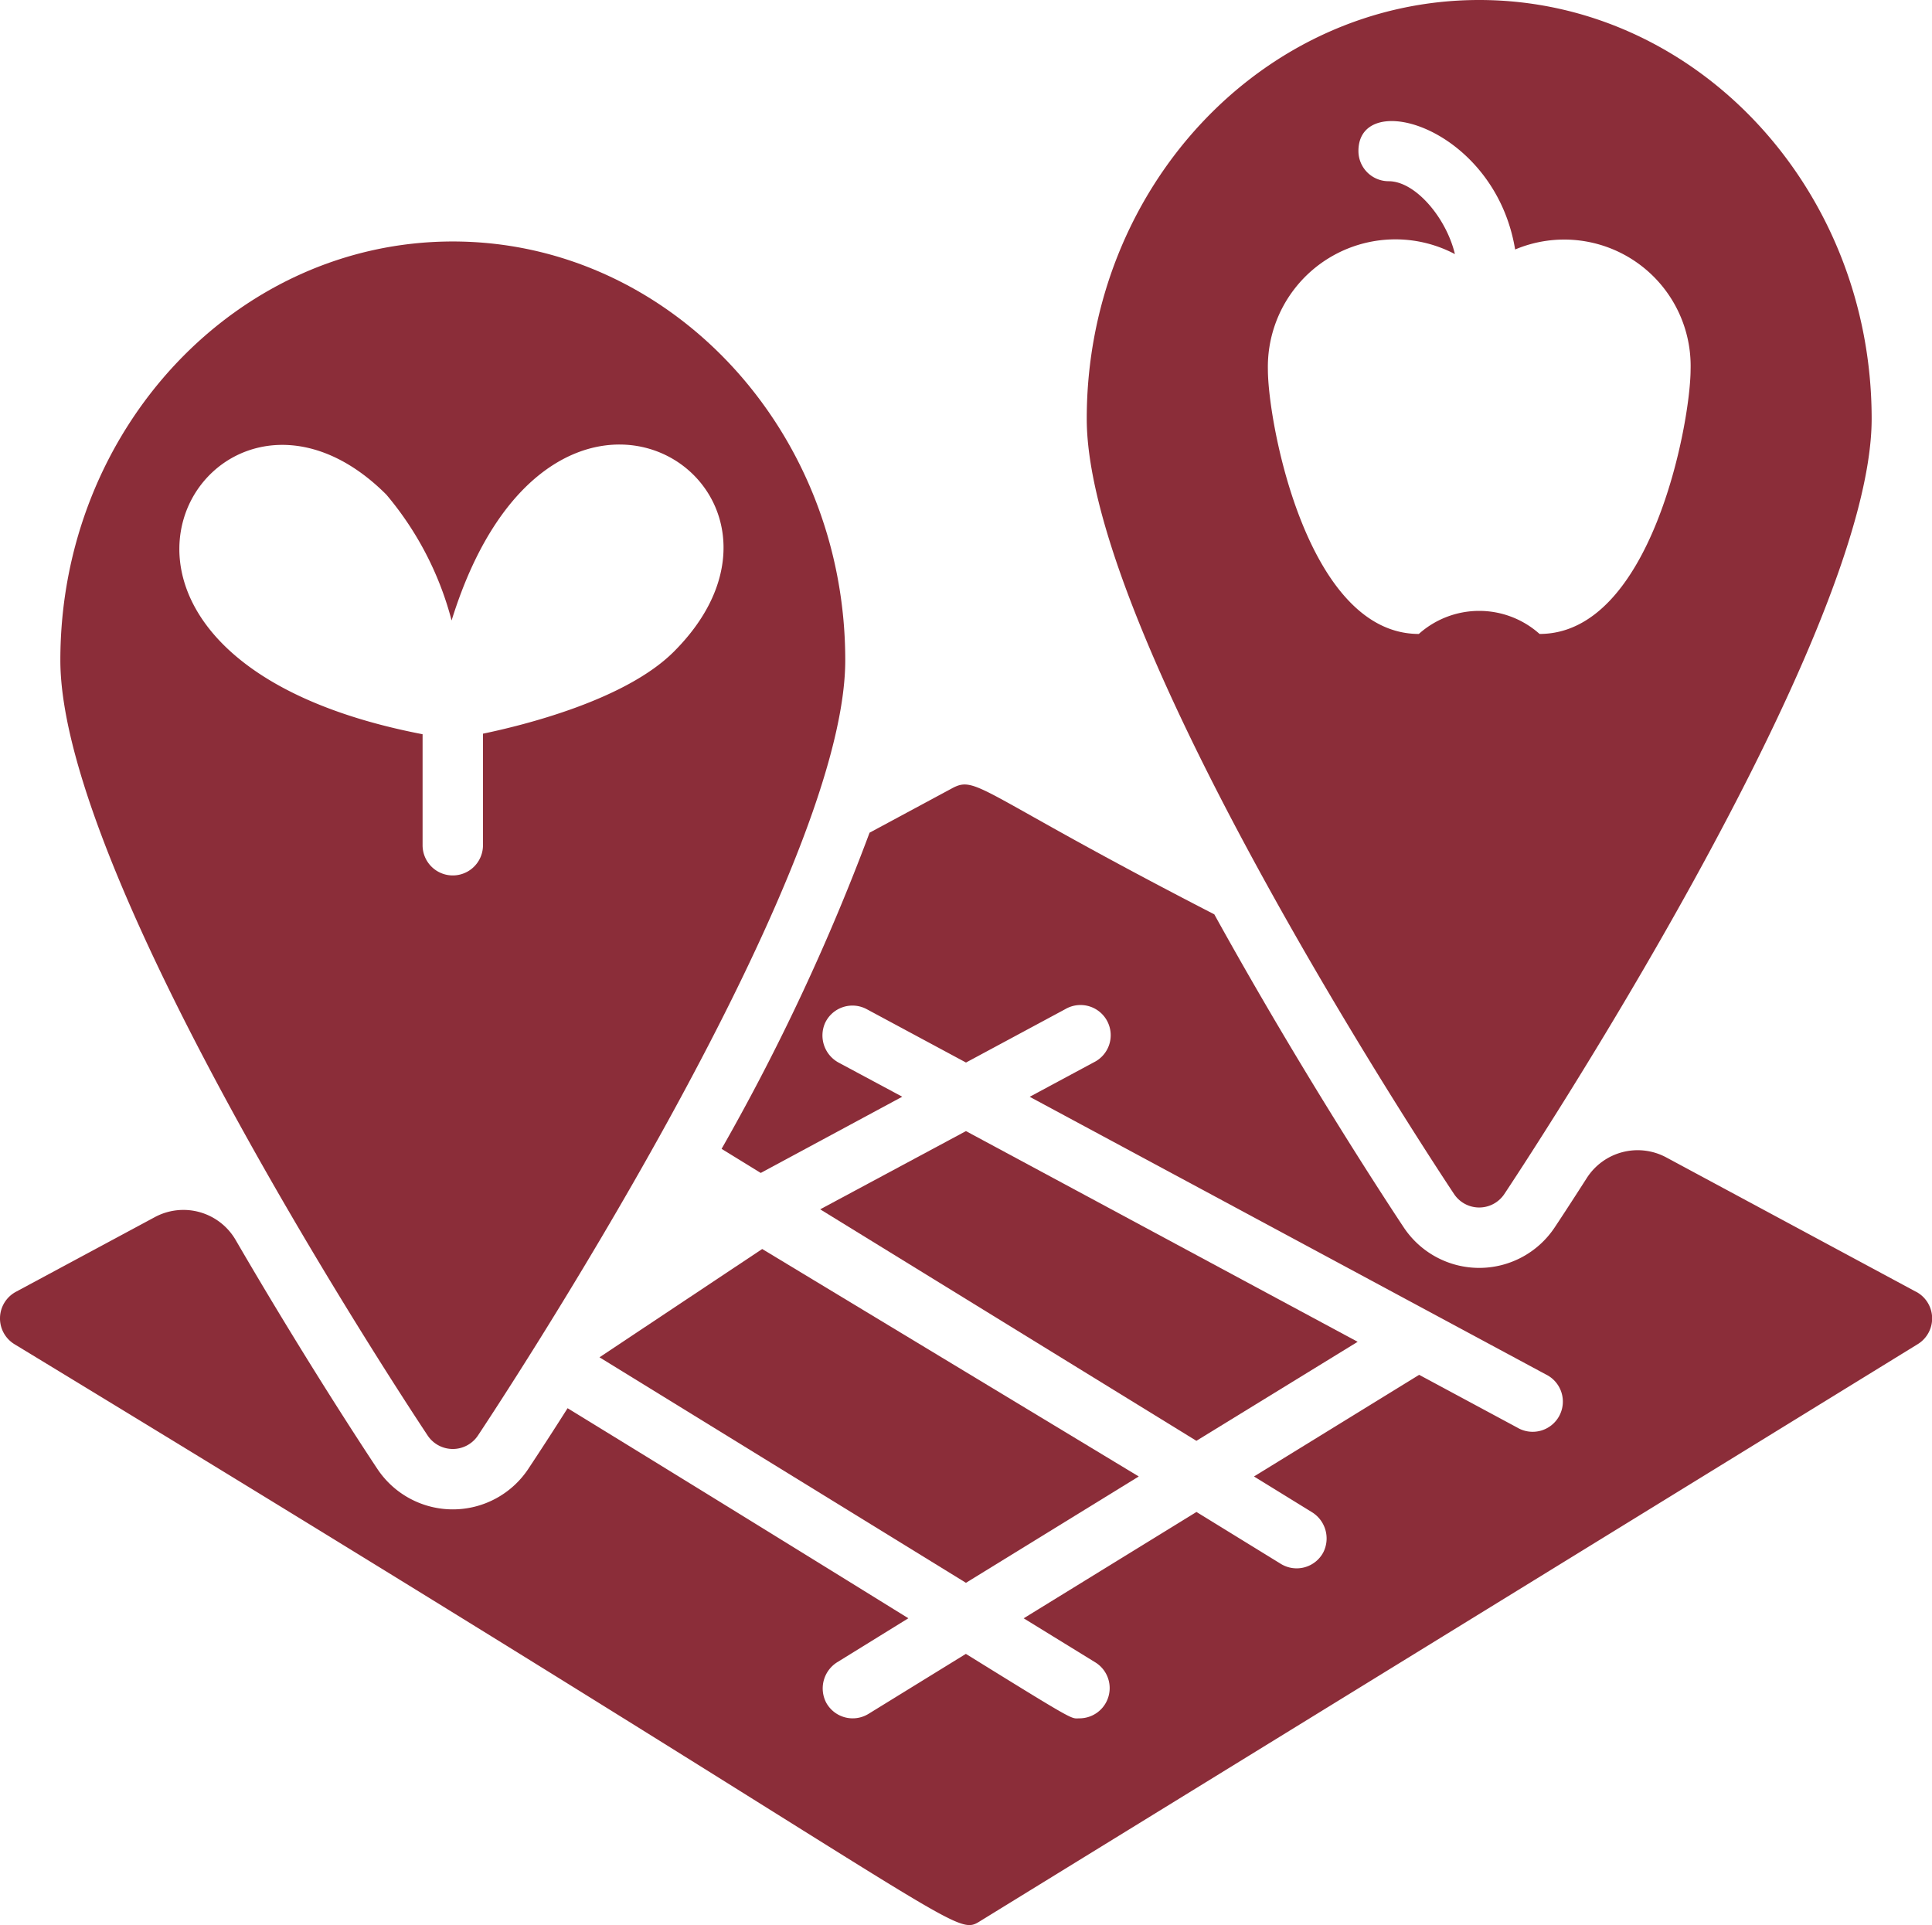
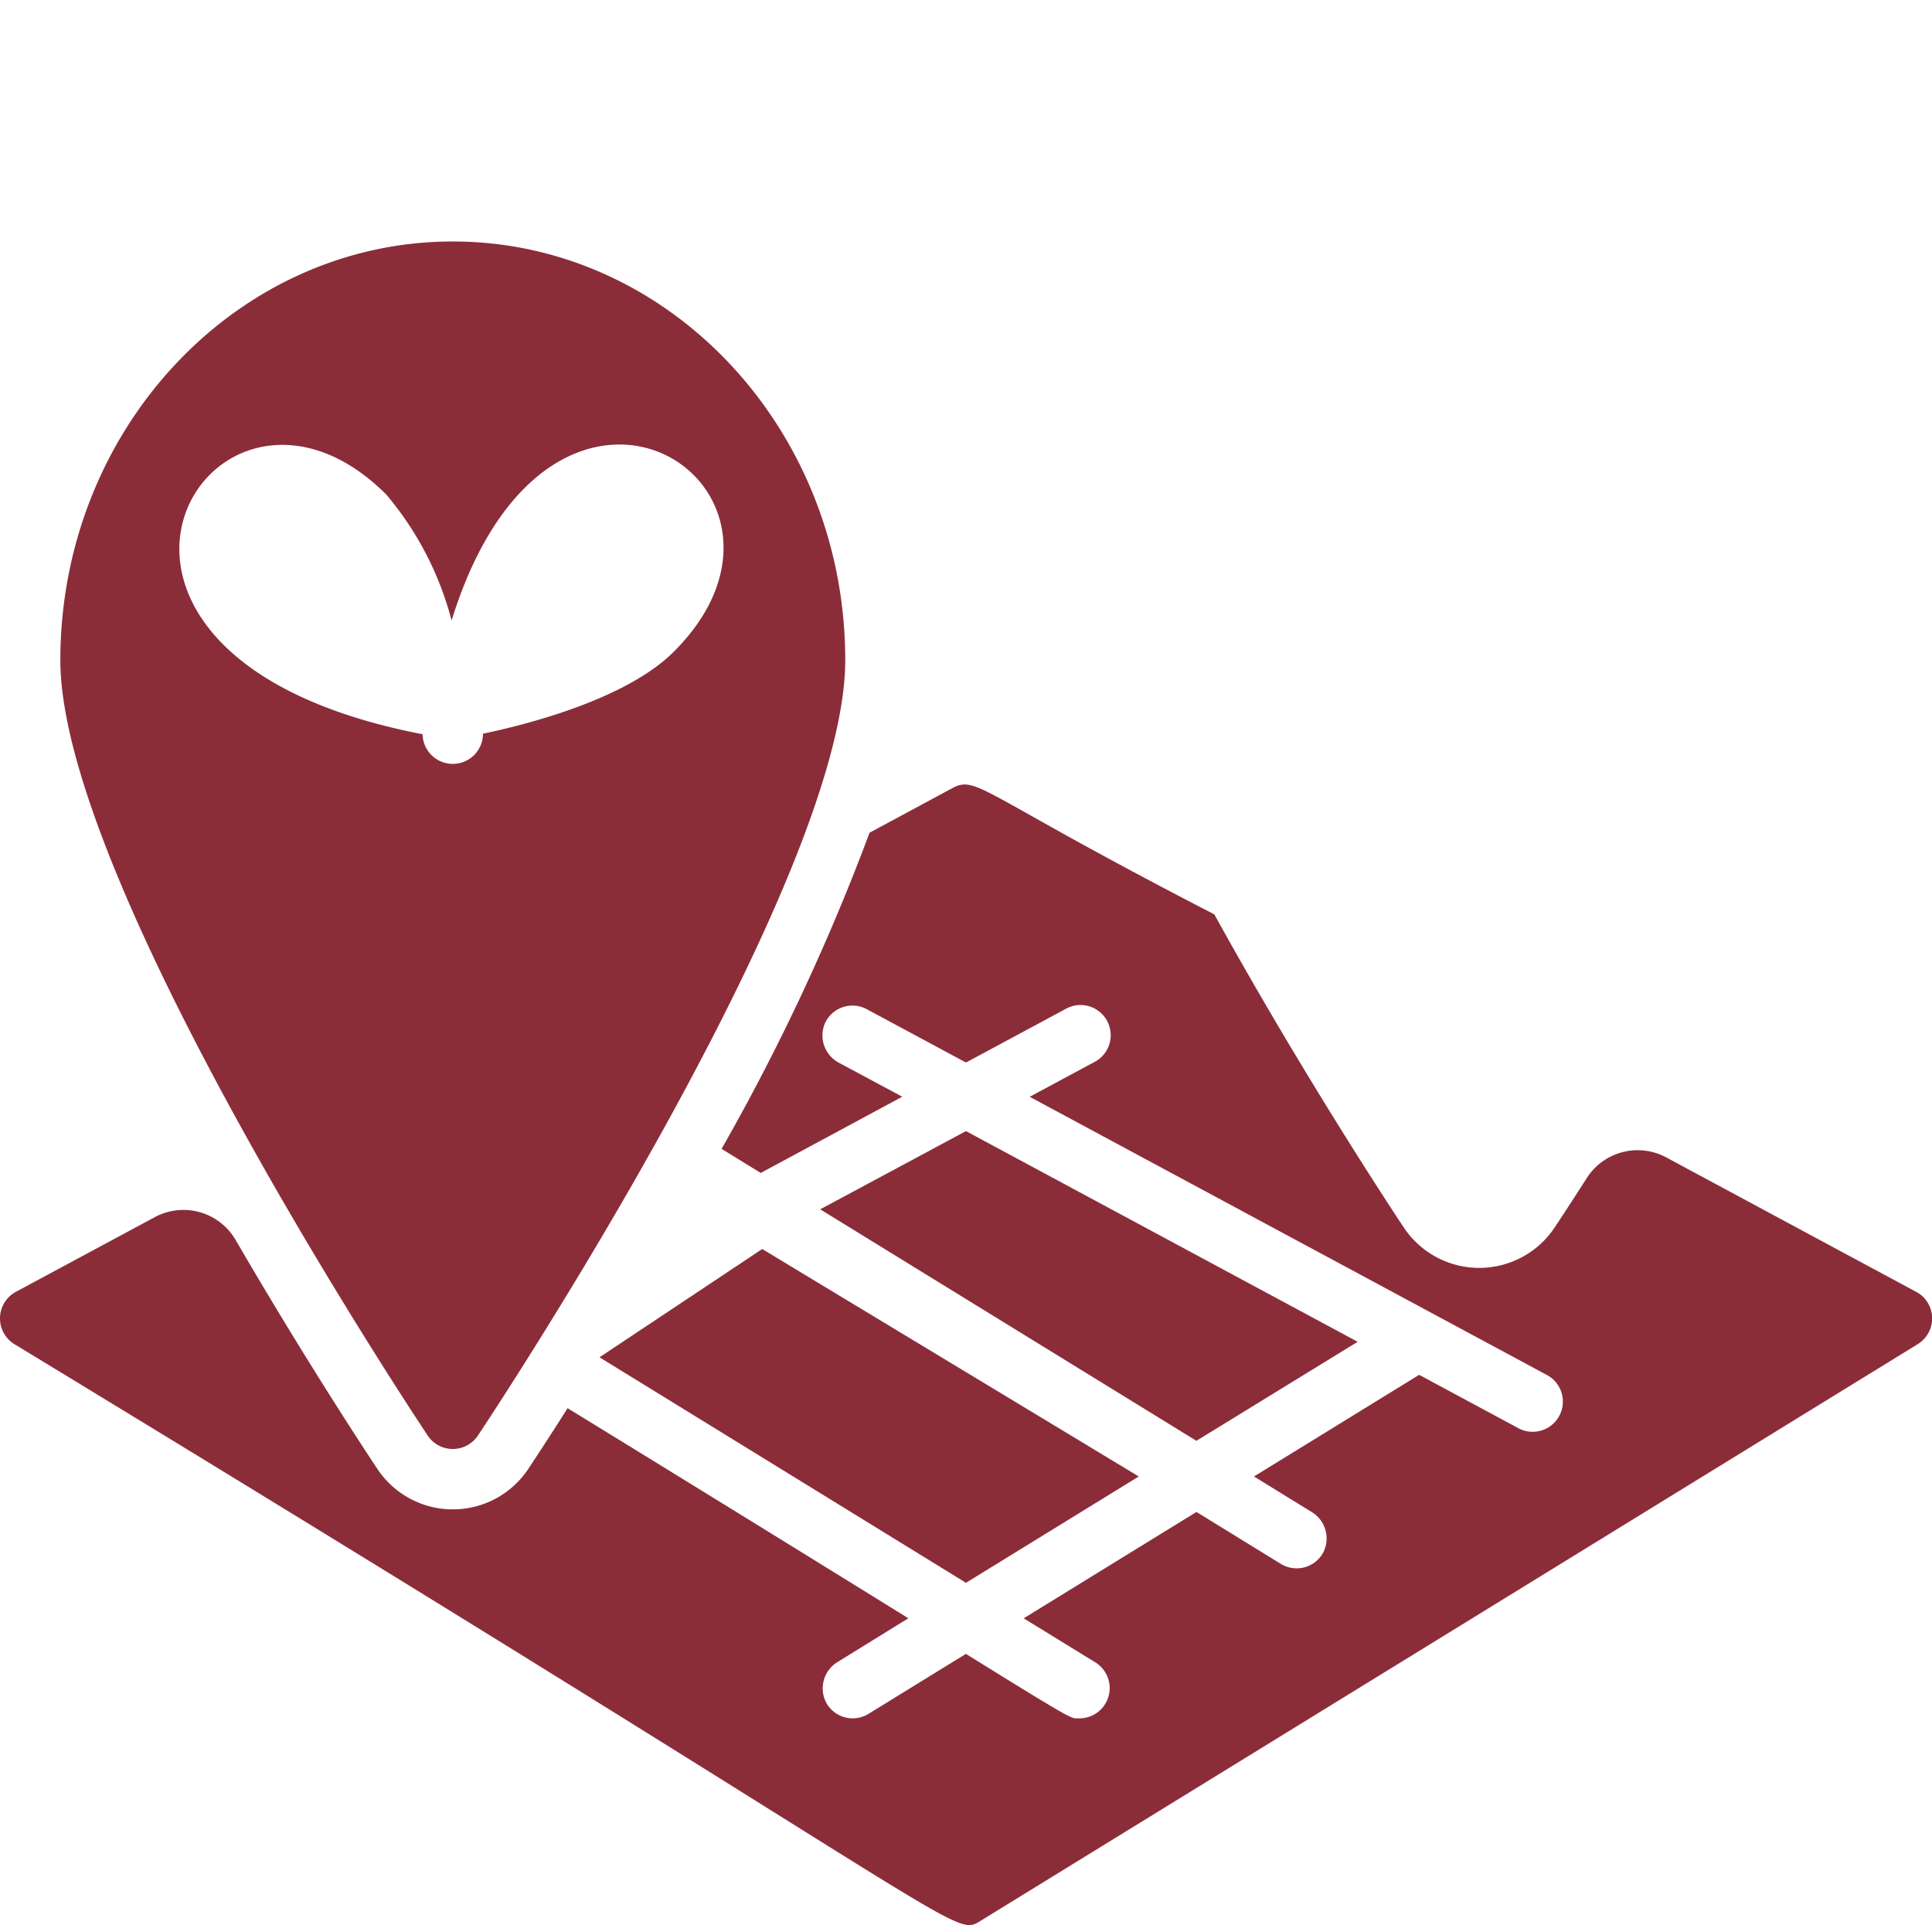
<svg xmlns="http://www.w3.org/2000/svg" id="Glyph" width="45.618" height="45.454" viewBox="0 0 45.618 45.454">
  <path id="Tracé_79530" data-name="Tracé 79530" d="M230.051,304.728l-9.249-4.975L217.36,301.6l8.883,5.466Z" transform="translate(-197.994 -273.045)" fill="#8b2d39" />
  <path id="Tracé_79531" data-name="Tracé 79531" d="M158.881,333.557l8.653,5.325,4.08-2.511L162.723,331Z" transform="translate(-144.726 -301.508)" fill="#8b2d39" />
  <path id="Tracé_79532" data-name="Tracé 79532" d="M45.255,219.892l-5.9-3.174a1.426,1.426,0,0,0-1.876.487c-.409.639-.683,1.054-.76,1.169a2.139,2.139,0,0,1-3.56,0c-.236-.355-2.354-3.555-4.475-7.395-5.586-2.877-5.6-3.3-6.2-2.972l-1.94,1.044a51.22,51.22,0,0,1-3.494,7.465l.925.569,3.341-1.8-1.492-.8a.729.729,0,0,1-.333-.935.713.713,0,0,1,.986-.332l2.344,1.26,2.343-1.26a.713.713,0,1,1,.675,1.255l-1.514.814,12.19,6.557a.713.713,0,1,1-.675,1.255l-2.319-1.247-3.9,2.4,1.36.838a.729.729,0,0,1,.276.955.713.713,0,0,1-1,.272l-1.994-1.227-4.08,2.511,1.694,1.042a.714.714,0,0,1-.374,1.32c-.214,0-.025.125-2.685-1.522l-2.3,1.417a.713.713,0,0,1-1-.269.729.729,0,0,1,.274-.958L21.46,227.6c-1.75-1.083-4.3-2.662-8.046-4.96-.5.789-.844,1.305-.93,1.436a2.139,2.139,0,0,1-3.56,0c-.194-.292-1.658-2.5-3.349-5.41a1.426,1.426,0,0,0-1.907-.538L.387,219.892a.713.713,0,0,0-.036,1.235c22.995,13.971,22.129,14.037,22.843,13.6l22.1-13.6a.713.713,0,0,0-.036-1.235Z" transform="translate(-0.012 -189.389)" fill="#8b2d39" />
-   <path id="Tracé_79533" data-name="Tracé 79533" d="M297.266,0C292.157,0,288,4.435,288,9.887c0,5.223,8.319,17.775,8.673,18.307a.713.713,0,0,0,1.187,0c.354-.532,8.673-13.085,8.673-18.307,0-5.452-4.157-9.887-9.266-9.887Zm1.426,14.969a2.138,2.138,0,0,0-2.851,0c-2.634,0-3.564-4.976-3.564-6.248A3.011,3.011,0,0,1,296.693,6c-.2-.846-.927-1.721-1.565-1.721a.713.713,0,0,1-.713-.713c0-1.5,3.224-.563,3.7,2.325a2.985,2.985,0,0,1,4.143,2.833C302.256,9.993,301.326,14.969,298.692,14.969Z" transform="translate(-262.34)" fill="#8b2d39" />
-   <path id="Tracé_79534" data-name="Tracé 79534" d="M25.266,64C20.157,64,16,68.435,16,73.887c0,5.223,8.319,17.775,8.673,18.307a.713.713,0,0,0,1.187,0c.354-.532,8.673-13.085,8.673-18.307C34.533,68.435,30.376,64,25.266,64Zm.713,11.622v2.634a.713.713,0,1,1-1.426,0V75.635c-9.788-1.888-4.973-9.776-.856-5.658a7.568,7.568,0,0,1,1.541,2.972c2.369-7.636,9.118-3.134,5.249.735C29.346,74.827,26.947,75.421,25.979,75.622Z" transform="translate(-14.575 -58.298)" fill="#8b2d39" />
+   <path id="Tracé_79534" data-name="Tracé 79534" d="M25.266,64C20.157,64,16,68.435,16,73.887c0,5.223,8.319,17.775,8.673,18.307a.713.713,0,0,0,1.187,0c.354-.532,8.673-13.085,8.673-18.307C34.533,68.435,30.376,64,25.266,64Zm.713,11.622a.713.713,0,1,1-1.426,0V75.635c-9.788-1.888-4.973-9.776-.856-5.658a7.568,7.568,0,0,1,1.541,2.972c2.369-7.636,9.118-3.134,5.249.735C29.346,74.827,26.947,75.421,25.979,75.622Z" transform="translate(-14.575 -58.298)" fill="#8b2d39" />
</svg>